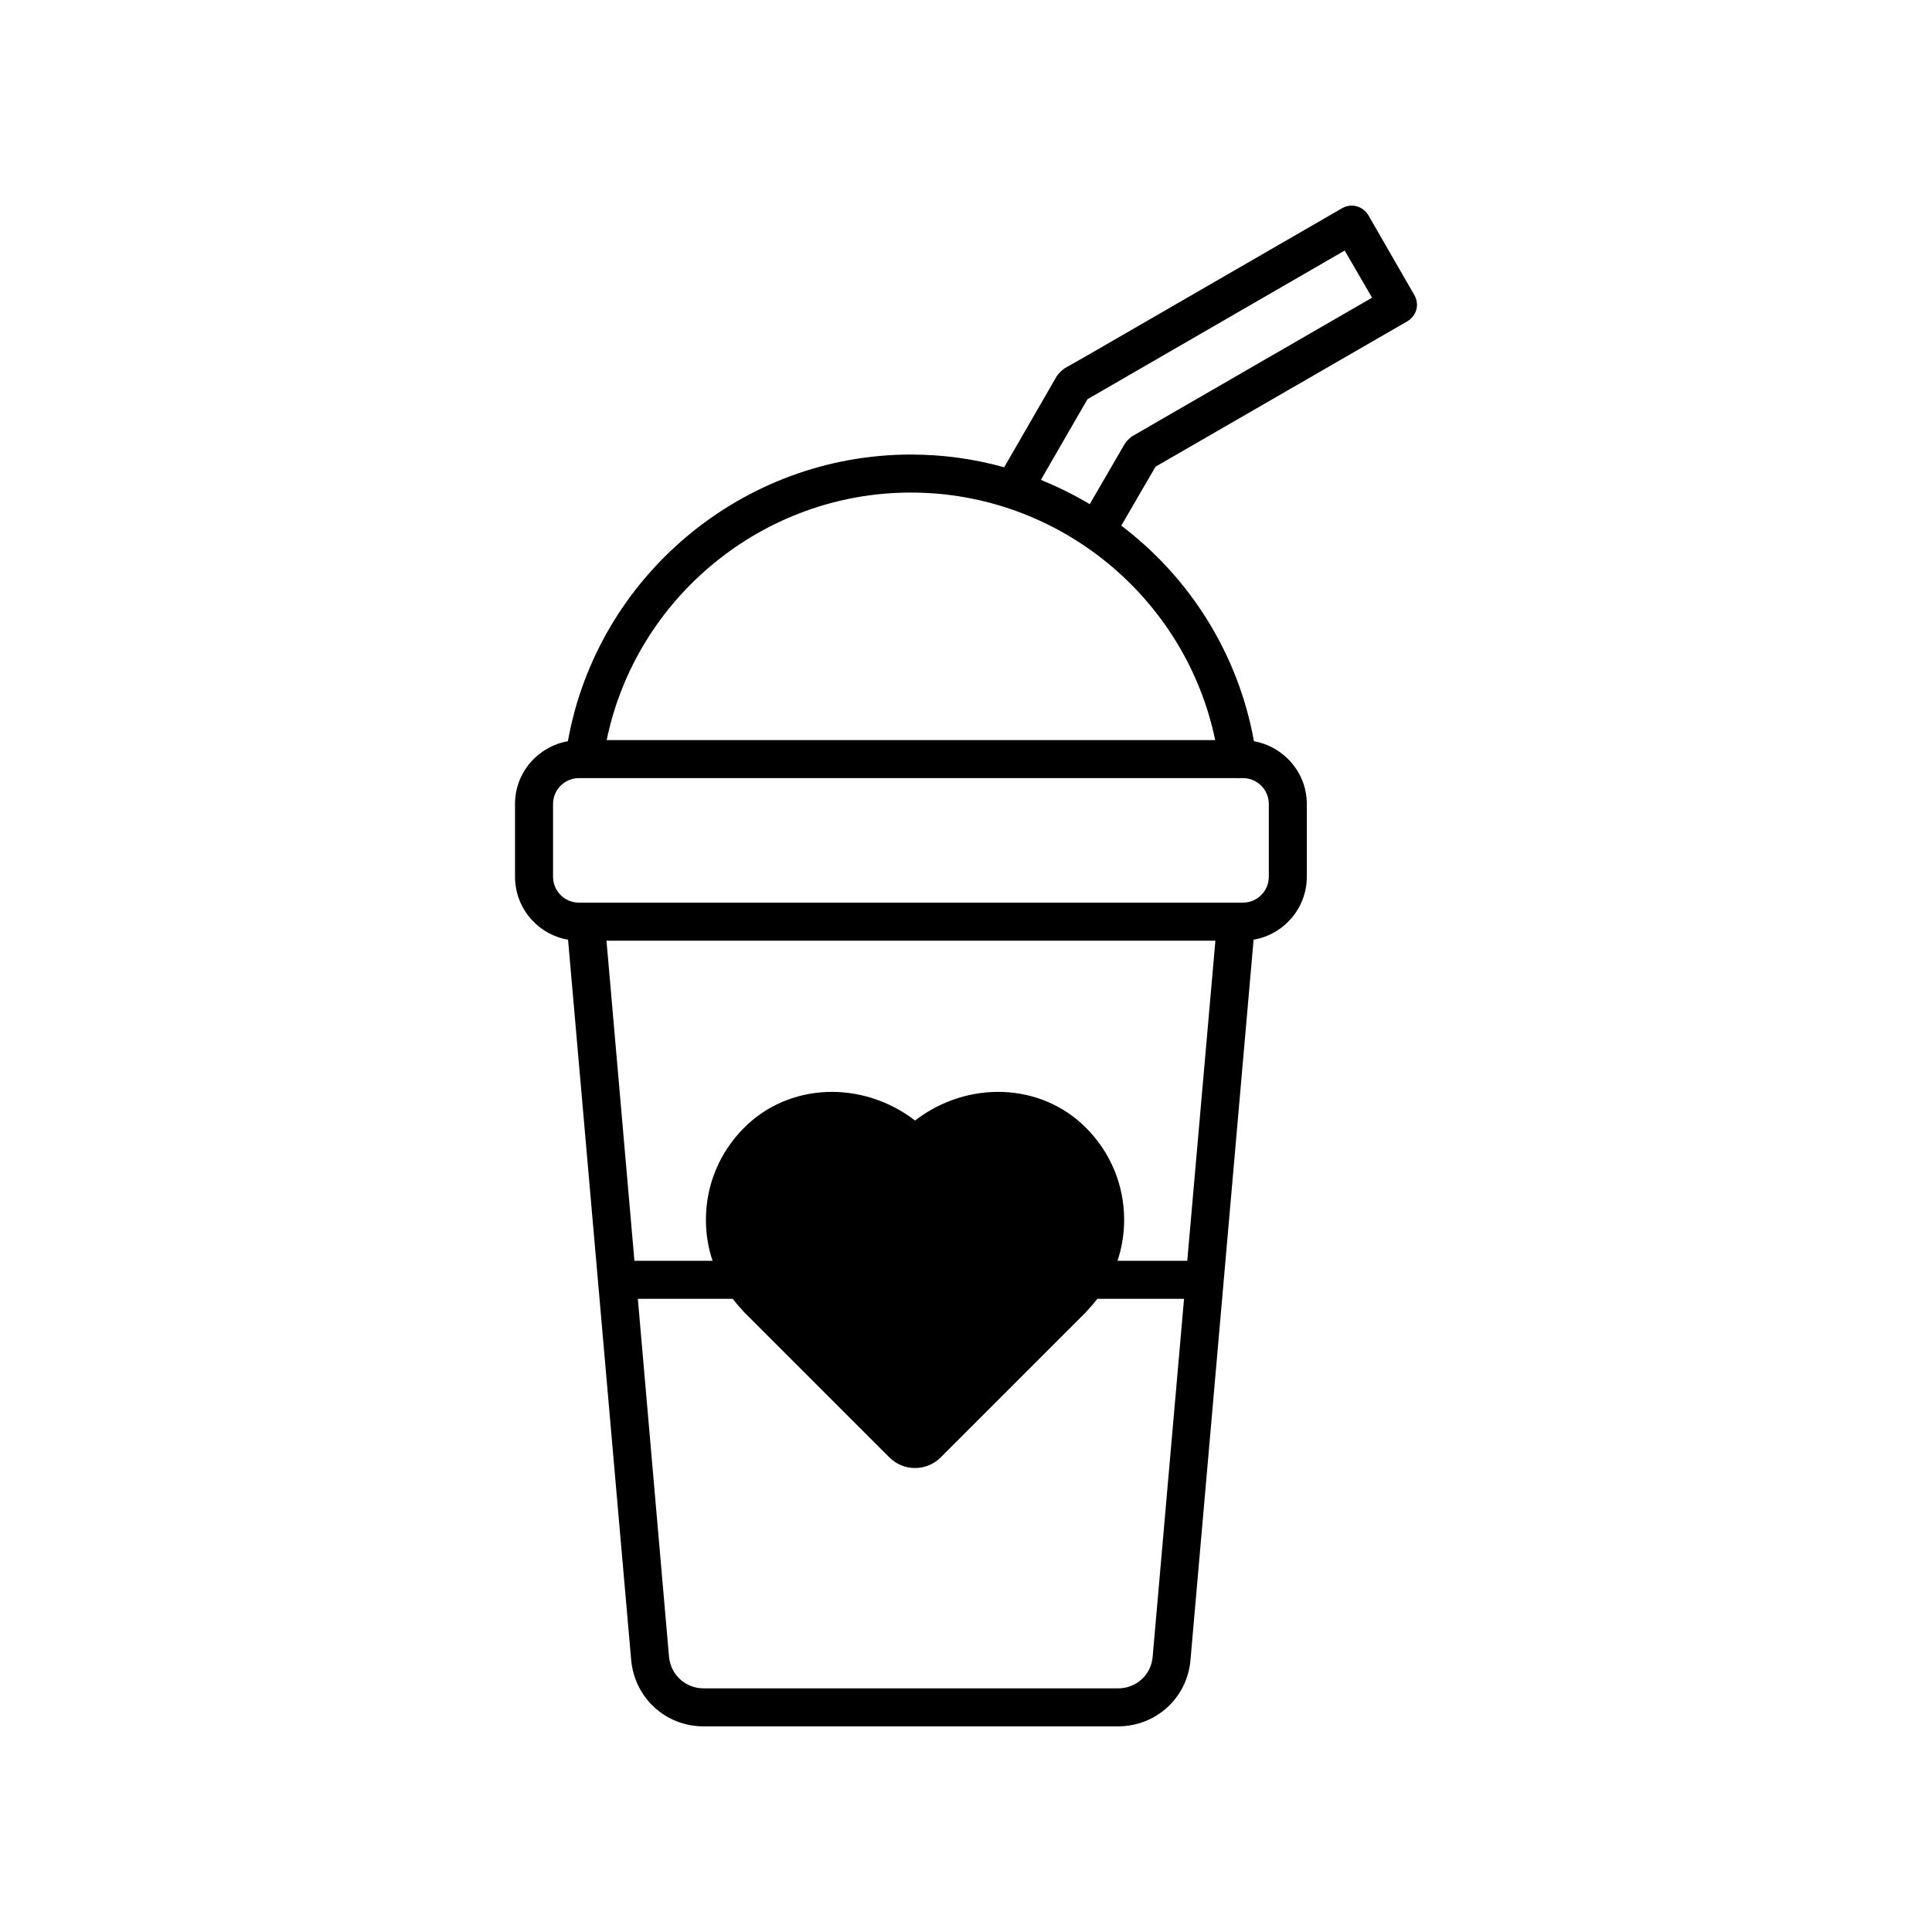
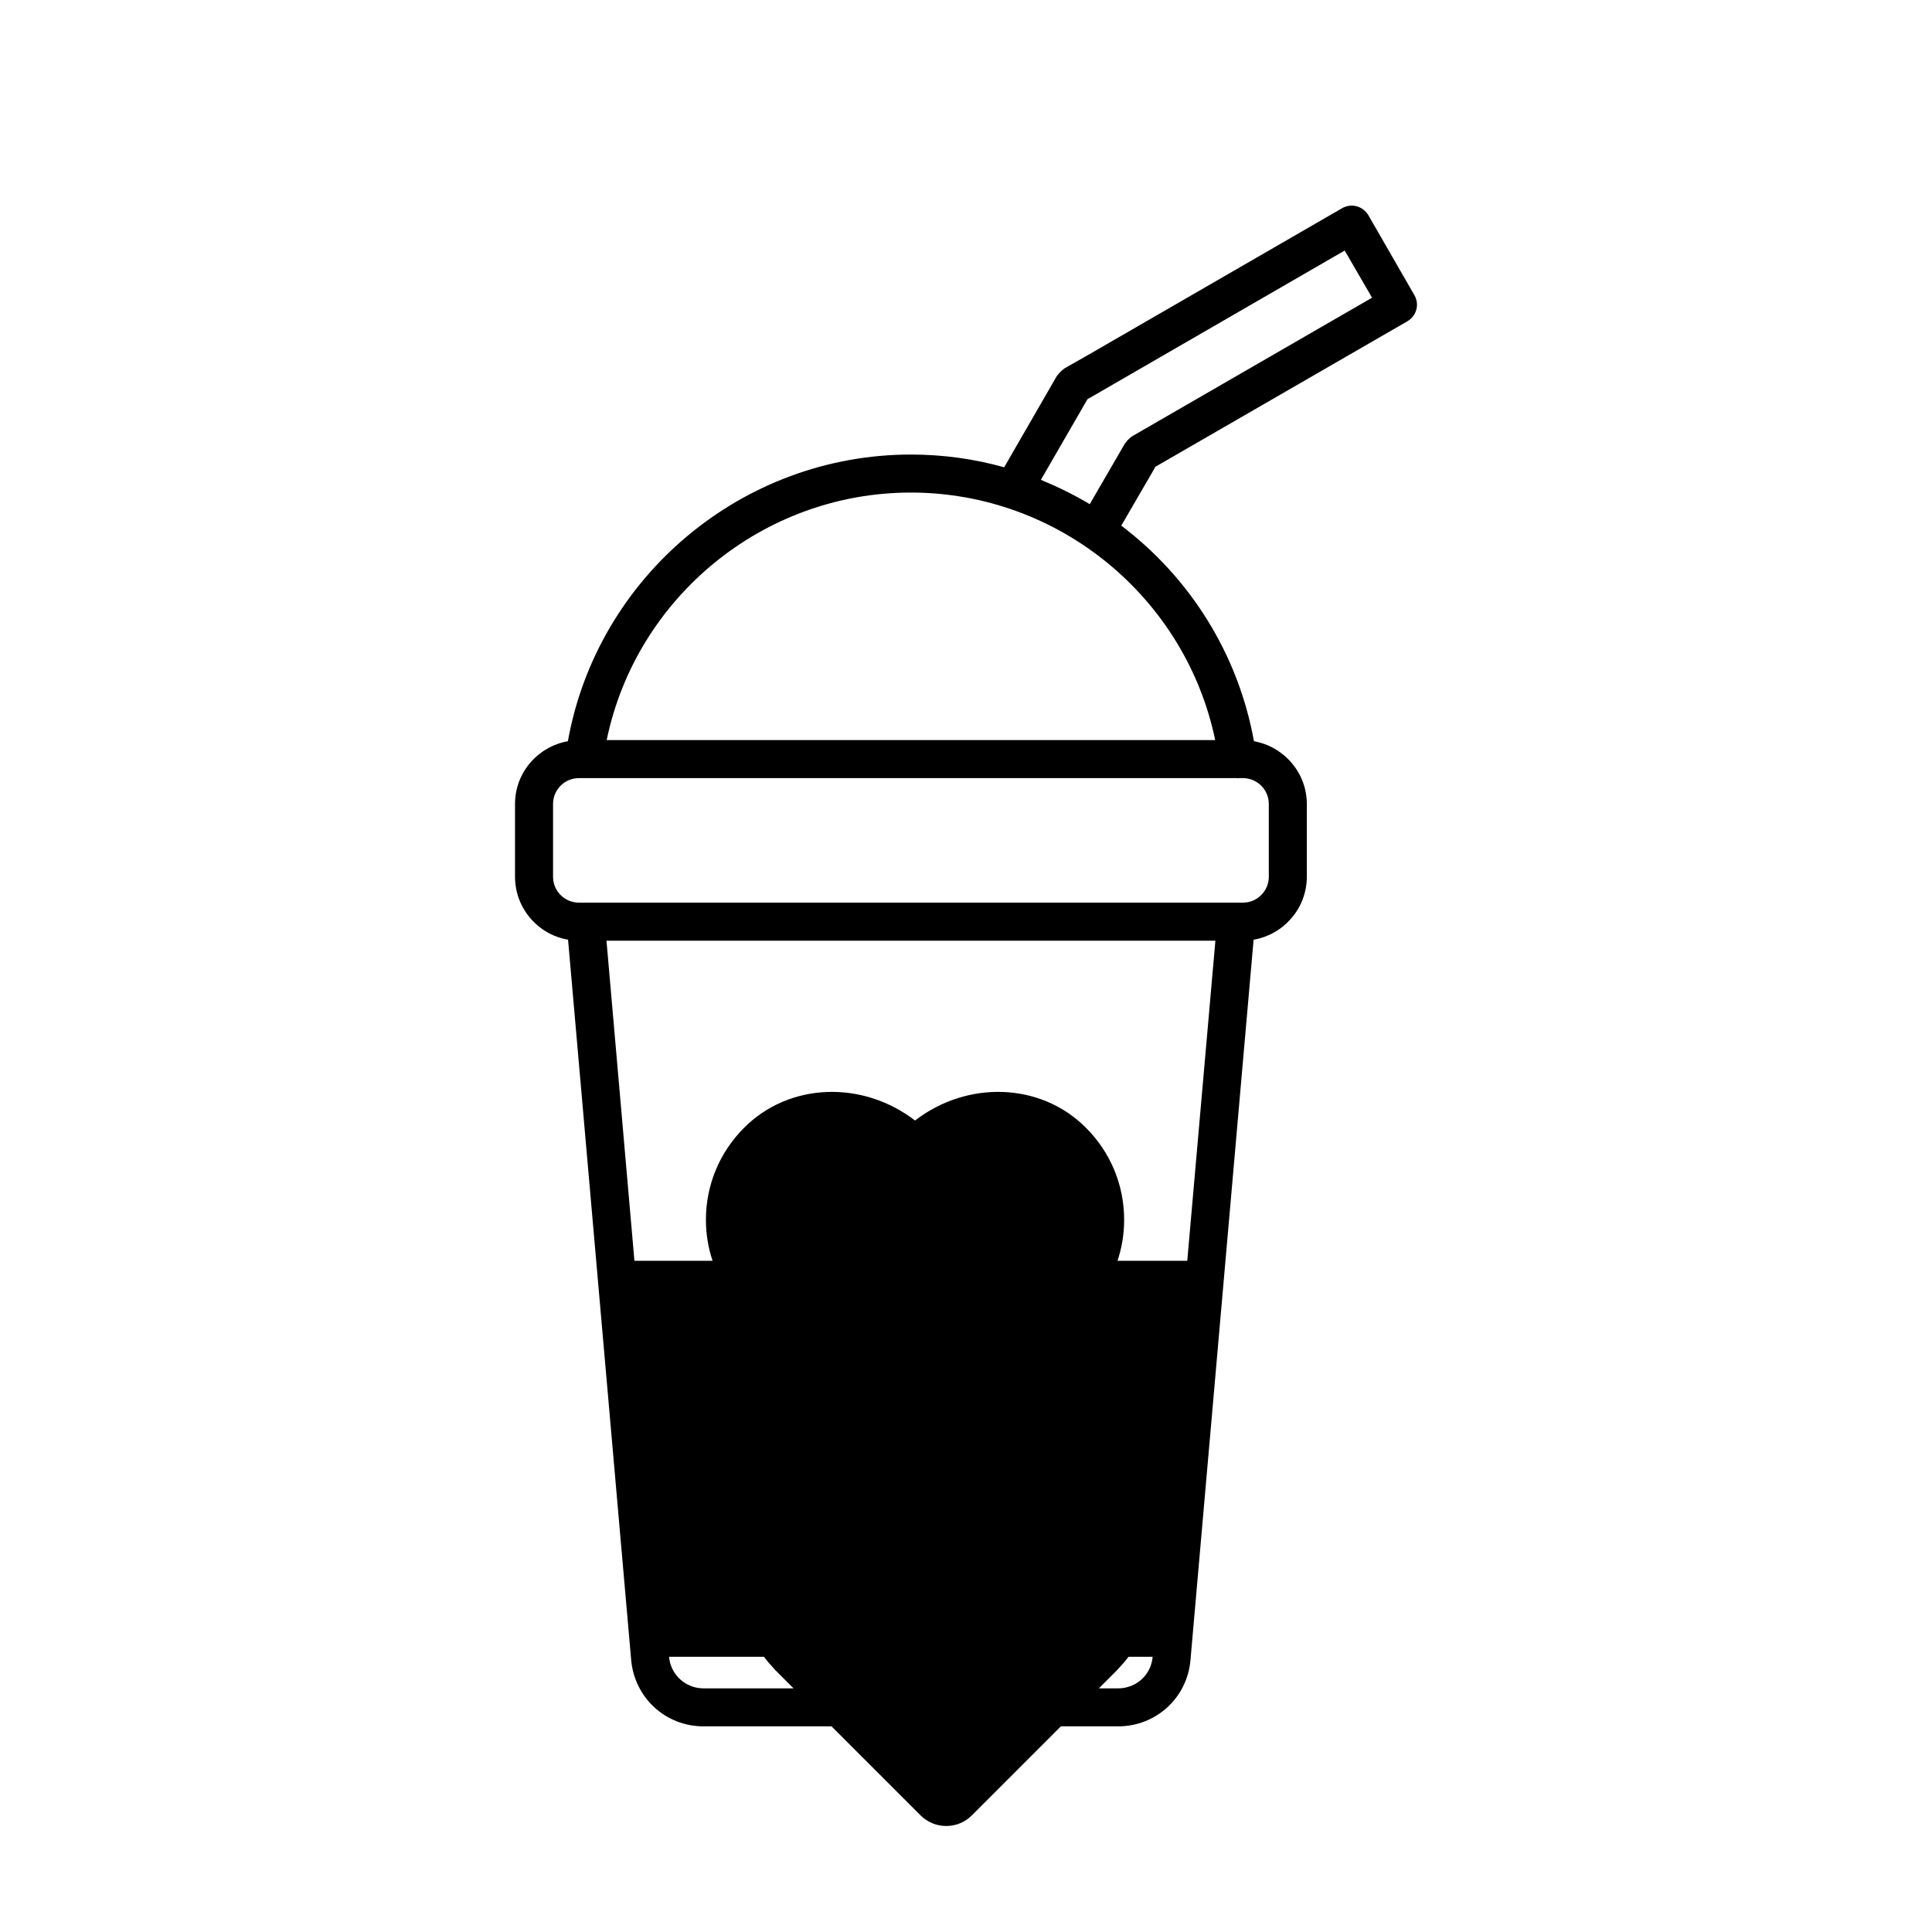
<svg xmlns="http://www.w3.org/2000/svg" fill="#000000" width="800px" height="800px" version="1.1" viewBox="144 144 512 512">
-   <path d="m518.84 222.24-12.242-21.262c-0.707-1.109-1.762-1.965-3.074-2.316-1.309-0.352-2.672-0.152-3.828 0.504l-67.41 38.945-6.297 3.578c-0.051 0.051-0.102 0.152-0.203 0.203-0.301 0.203-0.555 0.453-0.855 0.754-0.203 0.203-0.402 0.402-0.555 0.656-0.051 0.102-0.203 0.152-0.25 0.25l-14.008 24.285c-7.91-2.215-16.172-3.375-24.738-3.375-44.738 0-83.078 32.395-90.887 75.973-7.961 1.41-14.008 8.312-14.008 16.625v19.297c0 8.363 6.098 15.316 14.055 16.676l16.727 190.89c0.906 10.027 9.117 17.582 19.195 17.582h109.83c10.078 0 18.34-7.559 19.195-17.582l16.727-190.89c7.961-1.359 14.105-8.312 14.105-16.676v-19.297c0-8.312-6.098-15.215-14.008-16.625-4.231-23.375-17.129-43.48-35.164-57.133l9.07-15.617 66.754-38.543c1.16-0.707 2.016-1.762 2.367-3.074 0.359-1.309 0.156-2.668-0.5-3.828zm-69.375 360.83c-0.402 4.785-4.332 8.363-9.168 8.363h-109.83c-4.785 0-8.715-3.578-9.168-8.363l-8.262-94.867h25.141c0.805 1.059 1.715 2.117 2.672 3.125 0.102 0.152 0.203 0.301 0.352 0.402l38.492 38.492c1.812 1.812 4.231 2.82 6.801 2.82 2.57 0 4.988-1.008 6.801-2.82l38.391-38.391c0.152-0.152 0.301-0.352 0.453-0.504 0.957-1.008 1.863-2.066 2.672-3.125h22.973zm9.172-104.94h-18.488c1.16-3.477 1.762-7.106 1.762-10.883 0-9.219-3.629-17.887-10.125-24.383-11.992-12.043-31.438-12.594-45.293-1.914-13.855-10.68-33.301-10.125-45.293 1.914-6.5 6.5-10.125 15.164-10.125 24.383 0 3.777 0.605 7.406 1.762 10.883h-20.707l-7.406-84.84h161.37zm13.398-127.87c0.102 0 0.203-0.051 0.301-0.051h1.059c3.777 0 6.852 3.074 6.852 6.852v19.297c0 3.777-3.074 6.852-6.852 6.852h-175.98c-3.777 0-6.852-3.074-6.852-6.852v-19.297c0-3.777 3.074-6.852 6.852-6.852h174.52c0.055 0 0.055 0.051 0.102 0.051zm-5.992-10.129h-161.27c7.809-37.785 41.465-65.598 80.609-65.598 39.195 0.004 72.801 27.812 80.66 65.598zm-22.117-80.457c-0.102 0.051-0.203 0.203-0.301 0.25-0.152 0.152-0.301 0.25-0.453 0.402-0.352 0.301-0.656 0.656-0.906 1.059l-0.152 0.152-9.32 16.07c-4.133-2.469-8.465-4.586-12.949-6.449l12.344-21.363 68.164-39.398 7.254 12.496z" />
+   <path d="m518.84 222.24-12.242-21.262c-0.707-1.109-1.762-1.965-3.074-2.316-1.309-0.352-2.672-0.152-3.828 0.504l-67.41 38.945-6.297 3.578c-0.051 0.051-0.102 0.152-0.203 0.203-0.301 0.203-0.555 0.453-0.855 0.754-0.203 0.203-0.402 0.402-0.555 0.656-0.051 0.102-0.203 0.152-0.25 0.25l-14.008 24.285c-7.91-2.215-16.172-3.375-24.738-3.375-44.738 0-83.078 32.395-90.887 75.973-7.961 1.41-14.008 8.312-14.008 16.625v19.297c0 8.363 6.098 15.316 14.055 16.676l16.727 190.89c0.906 10.027 9.117 17.582 19.195 17.582h109.83c10.078 0 18.34-7.559 19.195-17.582l16.727-190.89c7.961-1.359 14.105-8.312 14.105-16.676v-19.297c0-8.312-6.098-15.215-14.008-16.625-4.231-23.375-17.129-43.48-35.164-57.133l9.07-15.617 66.754-38.543c1.16-0.707 2.016-1.762 2.367-3.074 0.359-1.309 0.156-2.668-0.5-3.828zm-69.375 360.83c-0.402 4.785-4.332 8.363-9.168 8.363h-109.83c-4.785 0-8.715-3.578-9.168-8.363h25.141c0.805 1.059 1.715 2.117 2.672 3.125 0.102 0.152 0.203 0.301 0.352 0.402l38.492 38.492c1.812 1.812 4.231 2.82 6.801 2.82 2.57 0 4.988-1.008 6.801-2.82l38.391-38.391c0.152-0.152 0.301-0.352 0.453-0.504 0.957-1.008 1.863-2.066 2.672-3.125h22.973zm9.172-104.94h-18.488c1.16-3.477 1.762-7.106 1.762-10.883 0-9.219-3.629-17.887-10.125-24.383-11.992-12.043-31.438-12.594-45.293-1.914-13.855-10.68-33.301-10.125-45.293 1.914-6.5 6.5-10.125 15.164-10.125 24.383 0 3.777 0.605 7.406 1.762 10.883h-20.707l-7.406-84.84h161.37zm13.398-127.87c0.102 0 0.203-0.051 0.301-0.051h1.059c3.777 0 6.852 3.074 6.852 6.852v19.297c0 3.777-3.074 6.852-6.852 6.852h-175.98c-3.777 0-6.852-3.074-6.852-6.852v-19.297c0-3.777 3.074-6.852 6.852-6.852h174.52c0.055 0 0.055 0.051 0.102 0.051zm-5.992-10.129h-161.27c7.809-37.785 41.465-65.598 80.609-65.598 39.195 0.004 72.801 27.812 80.66 65.598zm-22.117-80.457c-0.102 0.051-0.203 0.203-0.301 0.25-0.152 0.152-0.301 0.25-0.453 0.402-0.352 0.301-0.656 0.656-0.906 1.059l-0.152 0.152-9.32 16.07c-4.133-2.469-8.465-4.586-12.949-6.449l12.344-21.363 68.164-39.398 7.254 12.496z" />
</svg>